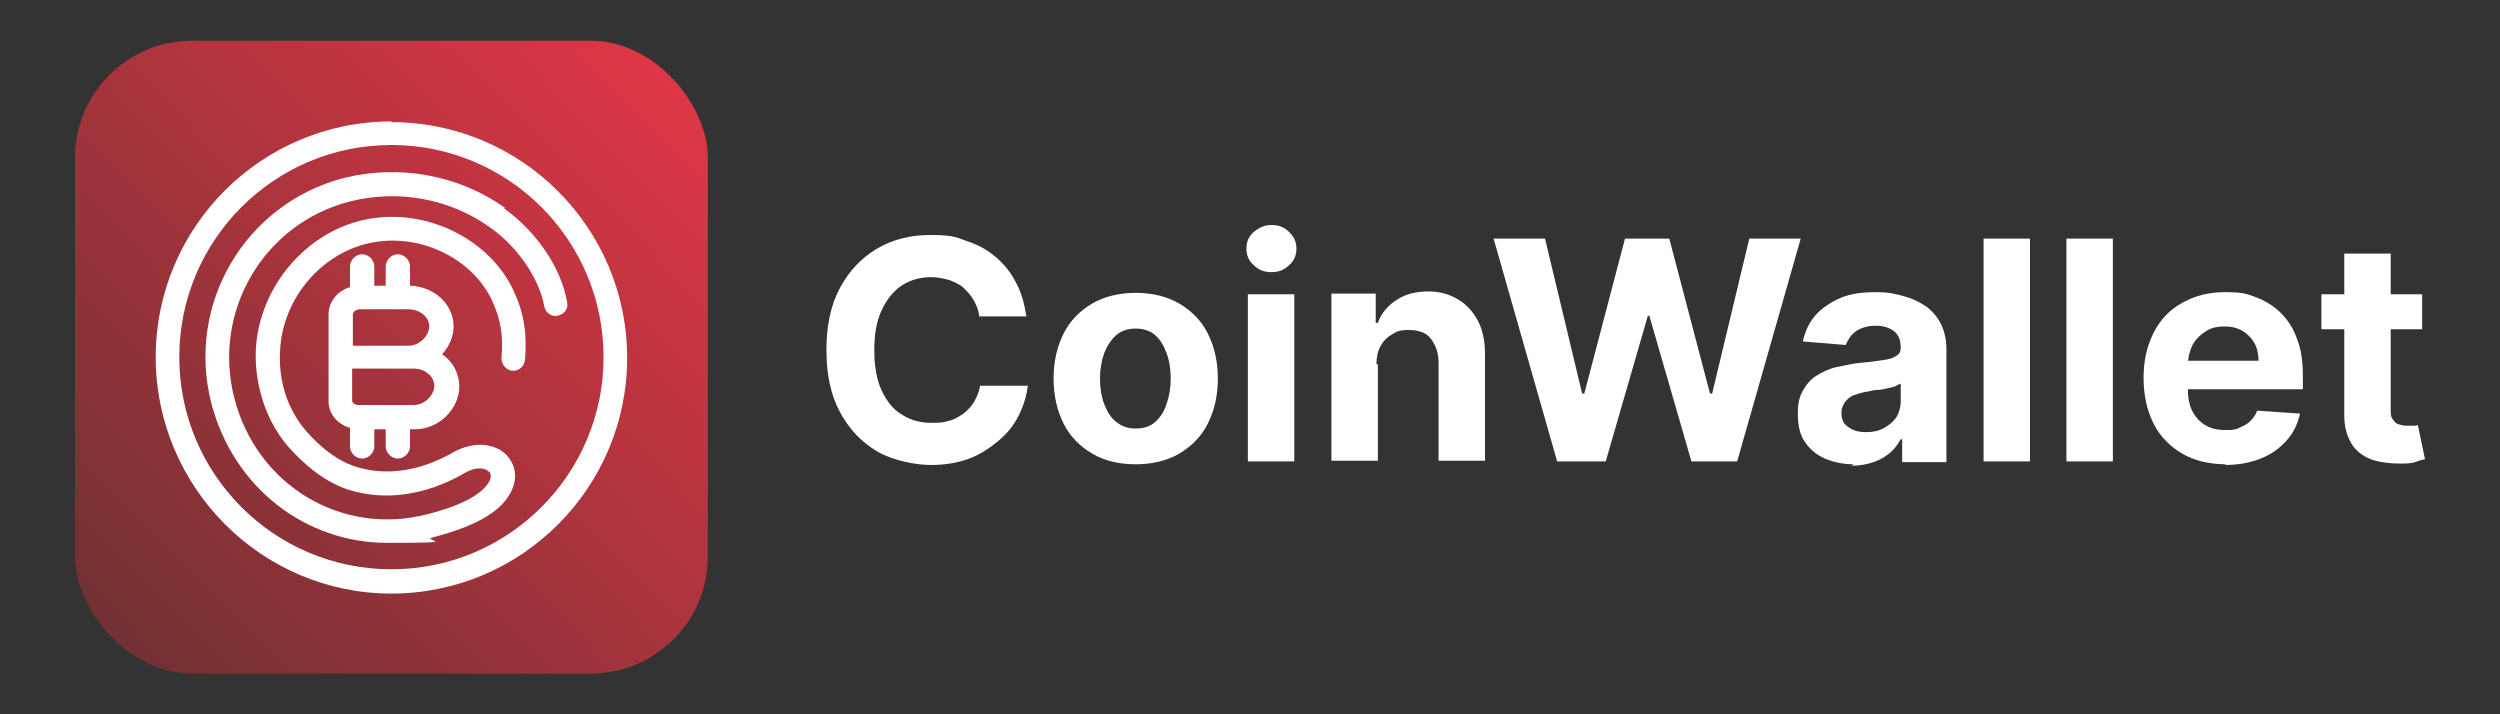
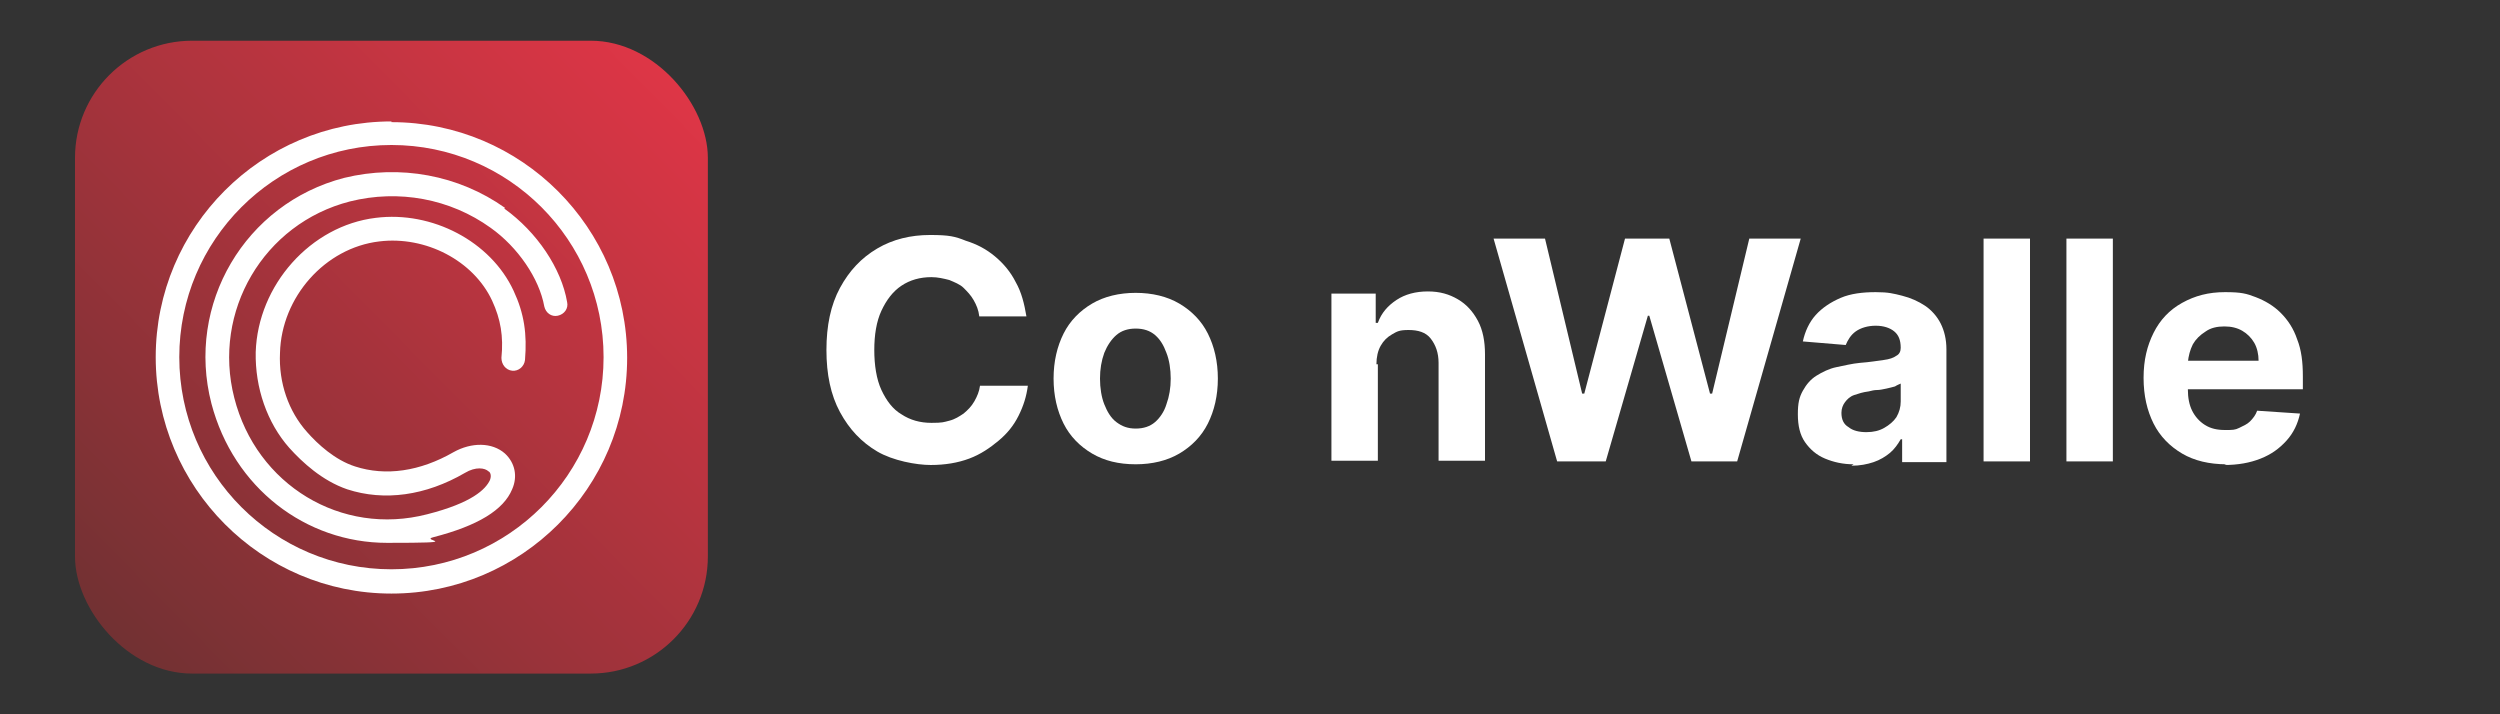
<svg xmlns="http://www.w3.org/2000/svg" id="Layer_1" version="1.1" viewBox="0 0 350 100">
  <rect x="0" y="0" width="350" height="100" fill="#333333" stroke="none" />
  <defs>
    <linearGradient id="linear-gradient" x1="12.7" y1="8.4" x2="118.1" y2="112.3" gradientTransform="translate(0 99.9) scale(1 -1)" gradientUnits="userSpaceOnUse">
      <stop offset="0" stop-color="#6e3132" />
      <stop offset="1" stop-color="#ff374c" />
    </linearGradient>
  </defs>
  <rect x="10.5" y="5.7" width="88.6" height="88.6" rx="16.4" ry="16.4" fill="url(#linear-gradient)" />
  <g id="Group_635">
    <path id="Path_560" d="M54.8,17c-18.2,0-33,14.8-33,33s14.8,33.1,33,33.1,33-14.8,33-33c0-18.2-14.8-33-33-33M54.8,79.7c-16.4,0-29.7-13.3-29.7-29.7s13.3-29.7,29.7-29.7,29.7,13.3,29.7,29.7c0,16.4-13.3,29.7-29.7,29.7" fill="#fff" />
    <path id="Path_561" d="M70.7,29.1c-6.5-4.6-14.7-6.1-22.5-4.2-13.9,3.6-22.2,17.7-18.6,31.6h0c3.1,11.8,13.2,19.5,24.6,19.5s4.4-.3,6.5-.8c6.2-1.6,9.8-3.8,11-6.7.8-1.8.4-3.7-1-5-1.8-1.6-4.7-1.6-7.2-.2-4.7,2.7-9.5,3.4-13.8,2-2.8-.9-5.2-3.1-6.7-4.8-2.6-2.9-4-6.9-3.8-11.1.2-7.8,6.3-14.7,13.9-15.6,6.5-.8,13.2,2.7,15.8,8.3,1.2,2.6,1.6,5,1.3,8,0,.9.6,1.7,1.5,1.8s1.7-.6,1.8-1.5h0c.3-3.6-.1-6.5-1.6-9.7-3.2-6.9-11.4-11.2-19.3-10.2-9.1,1.1-16.5,9.4-16.8,18.8-.1,5,1.6,9.9,4.7,13.4,1.8,2,4.6,4.6,8.1,5.8,5.2,1.7,11,.9,16.5-2.3,1.5-.9,2.8-.7,3.3-.2.1,0,.5.4.2,1.2-.6,1.3-2.5,3.2-8.8,4.8-12,3.1-23.9-4.1-27-16.3-3.1-12.1,4.1-24.4,16.2-27.5h0c6.8-1.7,14-.4,19.7,3.7,3.8,2.7,6.8,7.1,7.5,11,.2.9,1,1.5,1.9,1.3.9-.2,1.5-1,1.3-1.9-.8-4.7-4.2-9.8-8.8-13.1" fill="#fff" />
-     <path id="Path_562" d="M55.7,64.2c.9,0,1.7-.8,1.7-1.7h0v-2.4h.7c3.3,0,6.2-2.8,6.2-6,0-1.8-.9-3.5-2.4-4.5,1-1.1,1.6-2.5,1.6-3.9,0-3.1-2.7-5.6-6.1-5.7v-2.7c0-.9-.8-1.7-1.7-1.7s-1.7.8-1.7,1.7v2.7h-1.6v-2.7c0-.9-.8-1.7-1.7-1.7s-1.7.8-1.7,1.7v2.9c-1.7.5-3,2-3,3.8v12.2c0,1.8,1.3,3.2,3,3.7v2.6c0,.9.8,1.7,1.7,1.7s1.7-.8,1.7-1.7v-2.4h1.6v2.4c0,.9.8,1.7,1.7,1.7h0M58,56.7h-7.8c-.5,0-.9-.3-.9-.6v-4.5h8.6c1.6,0,2.9,1.1,2.9,2.4s-1.3,2.7-2.9,2.7M60.1,45.7c0,1.2-1.3,2.7-2.9,2.7h-7.8v-4.4c0-.3.4-.7,1-.7h6.8c1.6,0,2.9,1.1,2.9,2.4" fill="#fff" />
  </g>
  <path d="M143.8,44.3h-6.7c-.1-.9-.4-1.6-.8-2.3s-.9-1.2-1.4-1.7-1.3-.8-2-1.1c-.8-.2-1.6-.4-2.5-.4-1.6,0-3,.4-4.2,1.2-1.2.8-2.1,2-2.8,3.5s-1,3.4-1,5.5.3,4.1,1,5.6c.7,1.5,1.6,2.7,2.8,3.4,1.2.8,2.6,1.2,4.2,1.2s1.7-.1,2.5-.3c.8-.2,1.4-.6,2-1,.6-.5,1.1-1,1.5-1.7s.7-1.4.8-2.2h6.7c-.2,1.5-.6,2.8-1.3,4.2s-1.6,2.5-2.8,3.5-2.5,1.9-4.1,2.5c-1.6.6-3.4.9-5.4.9s-5.3-.6-7.5-1.9c-2.2-1.3-3.9-3.1-5.2-5.5s-1.9-5.3-1.9-8.7.6-6.3,1.9-8.7,3-4.2,5.2-5.5,4.7-1.9,7.4-1.9,3.5.2,5,.8c1.6.5,2.9,1.2,4.1,2.2s2.2,2.2,2.9,3.6c.8,1.4,1.2,3,1.5,4.8h0Z" fill="#fff" />
  <path d="M159,65c-2.4,0-4.4-.5-6.1-1.5s-3.1-2.4-4-4.2c-.9-1.8-1.4-3.9-1.4-6.3s.5-4.5,1.4-6.3c.9-1.8,2.3-3.2,4-4.2,1.7-1,3.8-1.5,6.1-1.5s4.4.5,6.1,1.5c1.7,1,3.1,2.4,4,4.2.9,1.8,1.4,3.9,1.4,6.3s-.5,4.5-1.4,6.3c-.9,1.8-2.3,3.2-4,4.2-1.7,1-3.8,1.5-6.1,1.5ZM159,60c1.1,0,2-.3,2.7-.9.7-.6,1.3-1.5,1.6-2.5.4-1.1.6-2.3.6-3.6s-.2-2.6-.6-3.6c-.4-1.1-.9-1.9-1.6-2.5s-1.6-.9-2.7-.9-2,.3-2.7.9c-.7.6-1.3,1.5-1.7,2.5-.4,1.1-.6,2.3-.6,3.6s.2,2.6.6,3.6.9,1.9,1.7,2.5,1.6.9,2.7.9Z" fill="#fff" />
-   <path d="M178,38.1c-1,0-1.8-.3-2.5-1-.7-.6-1-1.4-1-2.3s.3-1.7,1-2.3c.7-.6,1.5-1,2.5-1s1.8.3,2.5,1c.7.7,1,1.4,1,2.3s-.3,1.7-1,2.3c-.7.7-1.5,1-2.5,1ZM174.7,64.6v-23.4h6.5v23.4h-6.5Z" fill="#fff" />
  <path d="M192.9,51v13.5h-6.5v-23.4h6.2v4.1h.3c.5-1.4,1.4-2.4,2.6-3.2,1.2-.8,2.7-1.2,4.4-1.2s3,.4,4.2,1.1,2.1,1.7,2.8,3c.7,1.3,1,2.9,1,4.7v14.9h-6.5v-13.7c0-1.4-.4-2.5-1.1-3.4s-1.8-1.2-3.1-1.2-1.6.2-2.3.6c-.7.4-1.2.9-1.6,1.6-.4.7-.6,1.6-.6,2.6h0Z" fill="#fff" />
  <path d="M218,64.6l-8.9-31.2h7.2l5.2,21.7h.3l5.7-21.7h6.2l5.7,21.7h.3l5.2-21.7h7.2l-8.9,31.2h-6.4l-5.9-20.4h-.2l-5.9,20.4h-6.4Z" fill="#fff" />
  <path d="M259.5,65c-1.5,0-2.8-.3-4-.8-1.2-.5-2.1-1.3-2.8-2.3-.7-1-1-2.3-1-3.9s.2-2.4.7-3.3c.5-.9,1.1-1.6,1.9-2.1.8-.5,1.8-1,2.8-1.2s2.2-.5,3.3-.6c1.4-.1,2.5-.3,3.3-.4.8-.1,1.4-.3,1.8-.6.4-.2.6-.6.6-1.1h0c0-1.1-.3-1.8-.9-2.3-.6-.5-1.5-.8-2.6-.8s-2.1.3-2.8.8-1.1,1.2-1.4,1.9l-6-.5c.3-1.4.9-2.7,1.8-3.7s2.1-1.8,3.5-2.4c1.4-.6,3.1-.8,4.9-.8s2.5.2,3.7.5,2.3.8,3.2,1.4,1.7,1.5,2.2,2.5.8,2.2.8,3.6v15.8h-6.2v-3.2h-.2c-.4.7-.9,1.4-1.5,1.9-.6.5-1.4,1-2.3,1.3-.9.3-1.9.5-3.1.5h0ZM261.3,60.5c1,0,1.8-.2,2.5-.6s1.3-.9,1.7-1.5c.4-.7.6-1.4.6-2.2v-2.5c-.2.1-.5.2-.8.4-.4.1-.7.2-1.2.3s-.9.2-1.3.2-.8.1-1.2.2c-.8.1-1.4.3-2,.5-.6.2-1,.6-1.3,1-.3.4-.5.9-.5,1.5,0,.9.3,1.6,1,2,.6.5,1.5.7,2.5.7h0Z" fill="#fff" />
  <path d="M284.2,33.4v31.2h-6.5v-31.2s6.5,0,6.5,0Z" fill="#fff" />
  <path d="M295.8,33.4v31.2h-6.5v-31.2s6.5,0,6.5,0Z" fill="#fff" />
  <path d="M311.7,65c-2.4,0-4.5-.5-6.2-1.5s-3.1-2.4-4-4.2-1.4-3.9-1.4-6.4.5-4.5,1.4-6.3,2.2-3.2,4-4.2,3.7-1.5,6-1.5,3,.2,4.3.7,2.5,1.2,3.5,2.2,1.8,2.2,2.3,3.7c.6,1.5.8,3.2.8,5.2v1.8h-19.8v-4h13.6c0-.9-.2-1.8-.6-2.5-.4-.7-1-1.3-1.7-1.7-.7-.4-1.5-.6-2.5-.6s-1.9.2-2.6.7c-.8.5-1.4,1.1-1.8,1.8-.4.8-.6,1.6-.7,2.5v3.8c0,1.2.2,2.2.6,3s1,1.5,1.8,2,1.7.7,2.8.7,1.4,0,2-.3,1.1-.5,1.5-.9c.4-.4.8-.9,1-1.5l6,.4c-.3,1.4-.9,2.7-1.9,3.8s-2.1,1.9-3.6,2.5c-1.5.6-3.2.9-5.1.9h0Z" fill="#fff" />
-   <path d="M339.1,41.2v4.9h-14.1v-4.9h14.1ZM328.2,35.5h6.5v21.8c0,.6,0,1.1.3,1.4.2.3.4.6.8.7.3.1.7.2,1.1.2s.6,0,.9,0,.5,0,.7-.1l1,4.8c-.3,0-.8.2-1.4.4s-1.3.2-2.1.2c-1.6,0-2.9-.2-4.1-.6-1.2-.5-2.1-1.2-2.7-2.2s-1-2.3-1-3.8v-22.7h0Z" fill="#fff" />
</svg>